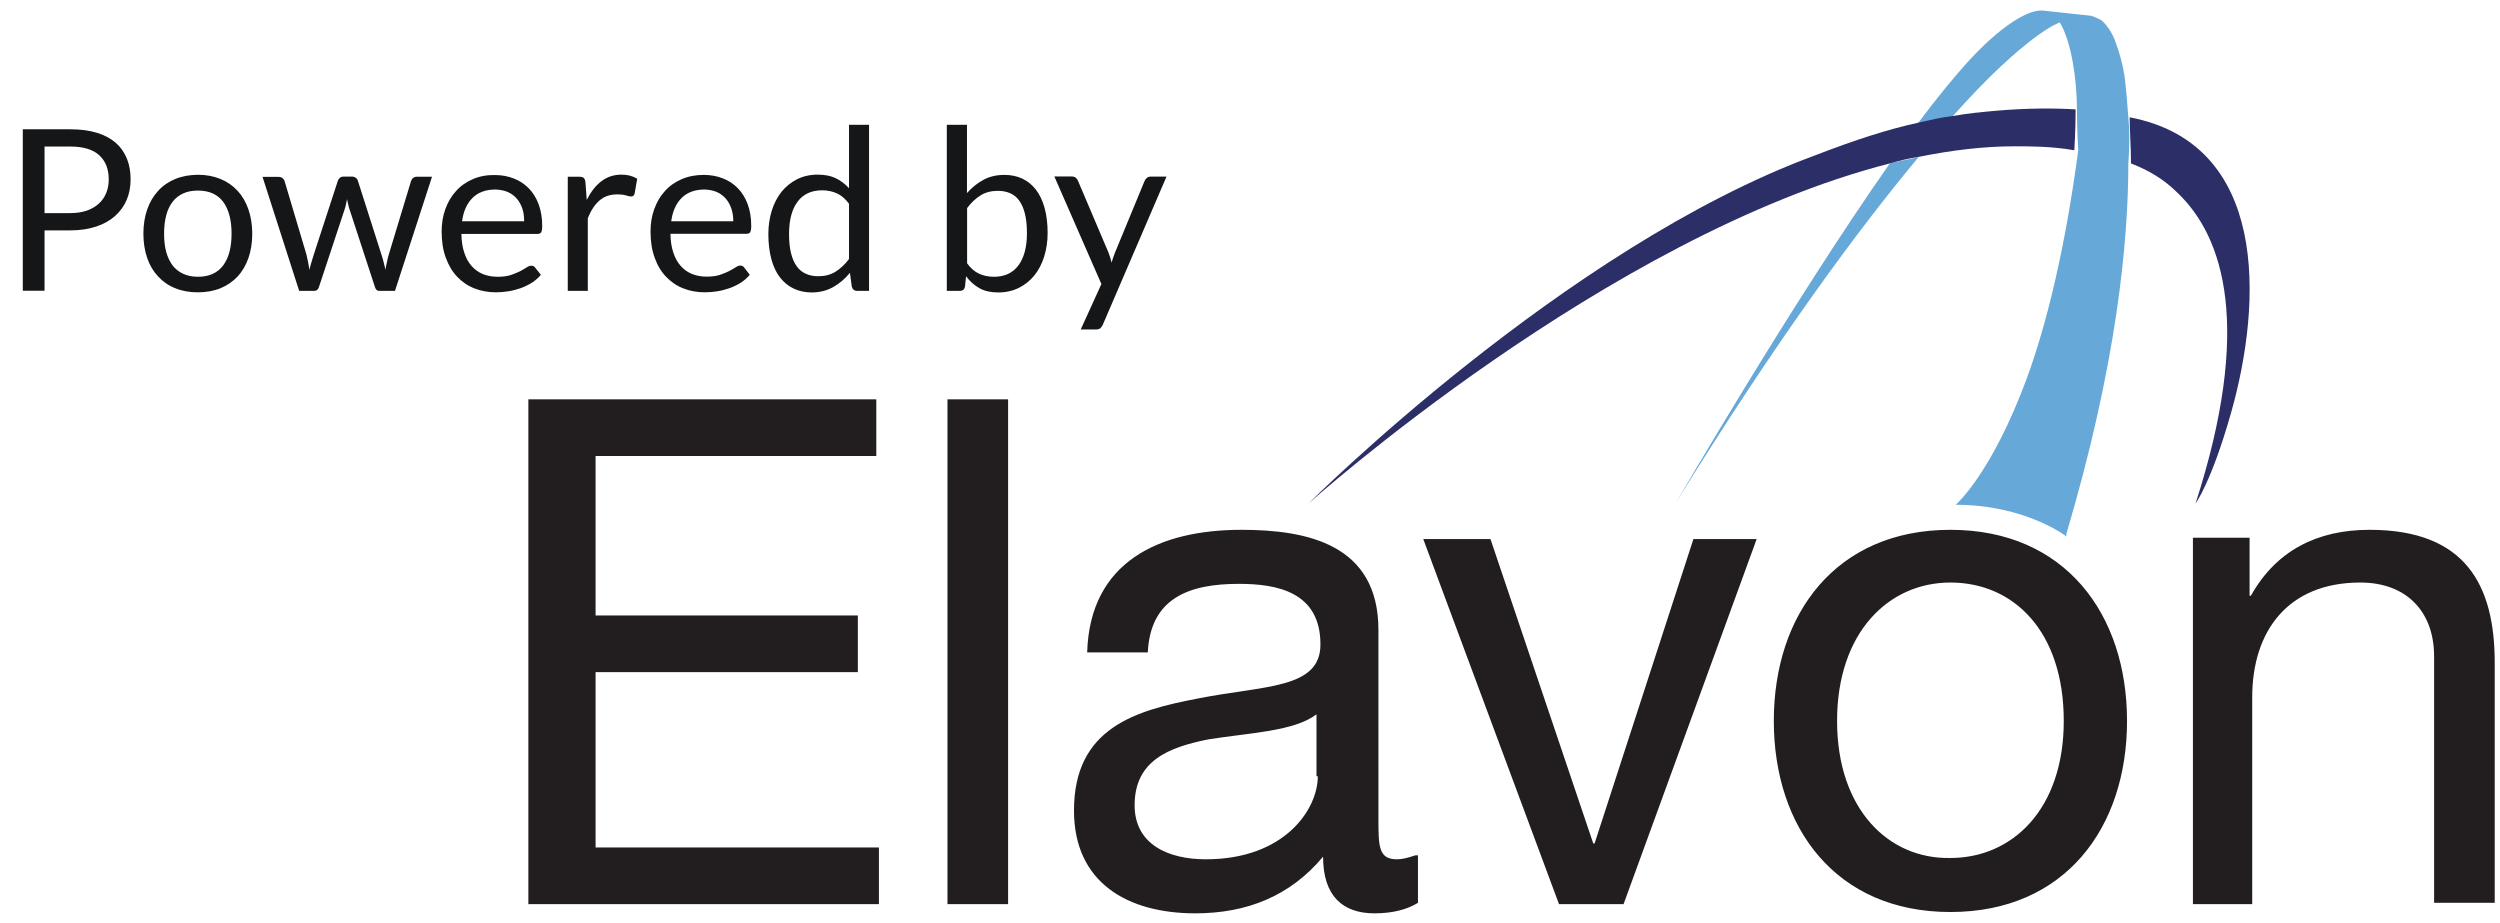
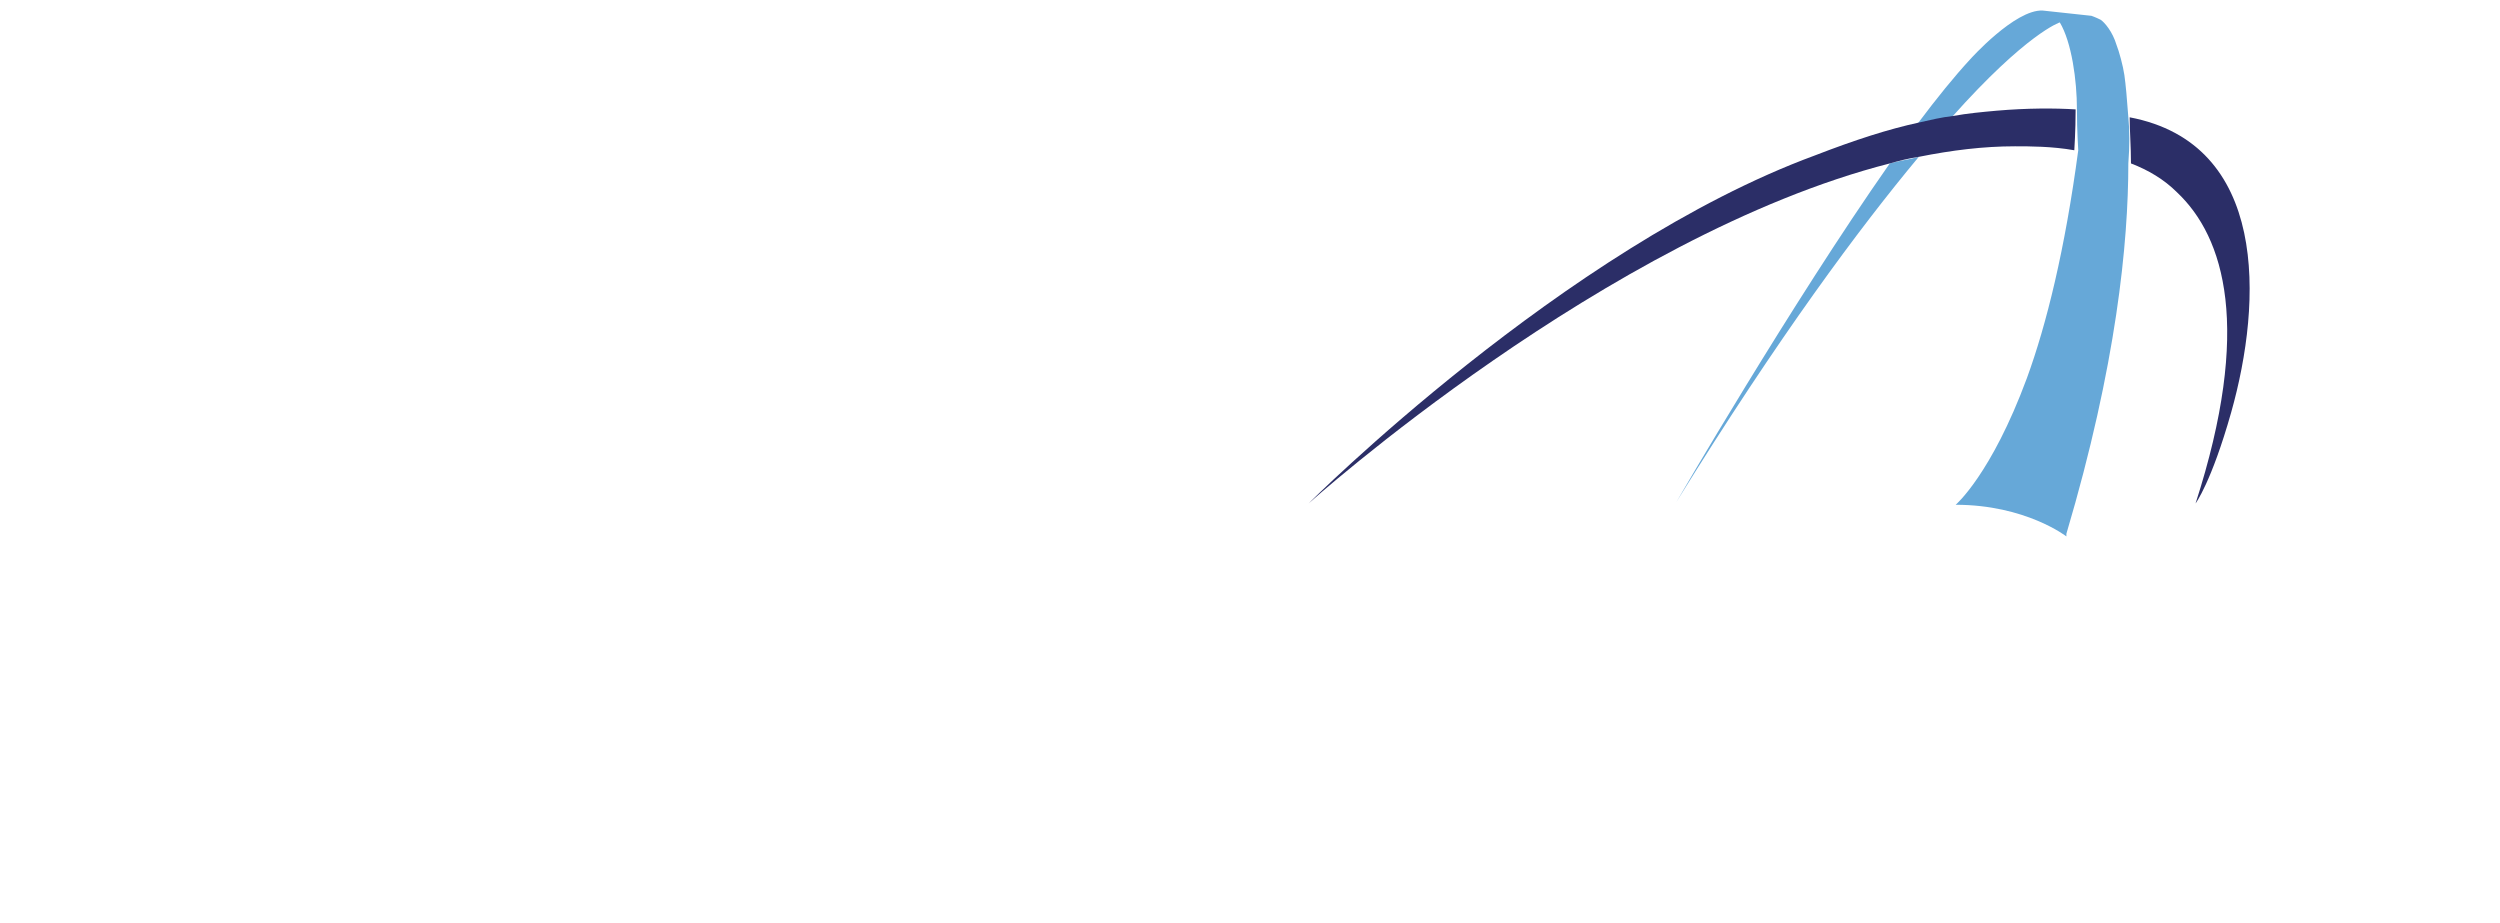
<svg xmlns="http://www.w3.org/2000/svg" version="1.1" id="Layer_1" x="0px" y="0px" viewBox="0 0 189.69 70" style="enable-background:new 0 0 189.69 70;" xml:space="preserve">
  <style type="text/css">
	.st0{fill:#221E1F;}
	.st1{fill:none;}
	.st2{fill:#66A8D8;}
	.st3{fill:#2B2E67;}
	.st4{fill:#151618;}
</style>
  <g>
    <g>
-       <path class="st0" d="M166.29,68.6h4.6V52.9c0-5,2.7-8.7,8.2-8.7c3.5,0,5.6,2.2,5.6,5.6v18.7h4.6V50.3c0-5.9-2.2-10.1-9.5-10.1    c-4,0-7.1,1.6-9,5h-0.1v-4.4h-4.3v27.8H166.29z M139.39,54.7c0-6.7,3.9-10.5,8.6-10.5c4.8,0,8.6,3.7,8.6,10.5    c0,6.7-3.9,10.4-8.6,10.4C143.29,65.2,139.39,61.4,139.39,54.7 M134.59,54.7c0,8.1,4.7,14.5,13.4,14.5c8.7,0,13.4-6.4,13.4-14.5    s-4.7-14.5-13.4-14.5C139.29,40.2,134.59,46.6,134.59,54.7 M133.29,40.9h-4.8l-7.5,23.1h-0.1l-7.8-23.1h-5.1l10.3,27.7h4.9    L133.29,40.9z M107.39,64.9c-0.6,0.2-1,0.3-1.4,0.3c-1.4,0-1.4-1-1.4-3.1V47.8c0-6.5-5.4-7.6-10.4-7.6c-6.2,0-11.5,2.4-11.7,9.3    h4.6c0.2-4.1,3.1-5.2,6.9-5.2c2.9,0,6.2,0.6,6.2,4.6c0,3.4-4.3,3.1-9.3,4.1c-4.7,0.9-9.4,2.2-9.4,8.5c0,5.5,4.1,7.8,9.2,7.8    c3.9,0,7.2-1.3,9.7-4.3c0,3,1.5,4.3,3.9,4.3c1.4,0,2.5-0.3,3.3-0.8v-3.6H107.39z M99.99,58.9c0,2.5-2.5,6.3-8.5,6.3    c-2.8,0-5.4-1.1-5.4-4.1c0-3.4,2.6-4.4,5.6-5c3.1-0.5,6.5-0.6,8.2-1.9v4.7H99.99z M71.89,68.6h4.6V30.3h-4.6V68.6z M40.09,68.6    h26.6v-4.3h-21.5V51h19.9v-4.3h-19.9V34.6h21.3v-4.3h-26.4V68.6z" />
-     </g>
+       </g>
    <g>
      <path class="st1" d="M156.39,1.7c0,0-2.4,0.8-8.2,7.2c1.1-0.2,2.2-0.3,3.3-0.4c2.4-0.2,4.4-0.2,6-0.1    C157.49,6,157.29,3.2,156.39,1.7z" />
      <path class="st2" d="M127.19,38.1c7.8-12.6,13.9-20.8,18.4-26.2c-0.7,0.2-1.5,0.3-2.2,0.5C135.89,23.1,127.19,38.1,127.19,38.1z" />
      <path class="st3" d="M161.59,8.9C161.59,8.9,161.49,8.9,161.59,8.9c0,1,0.1,2.2,0.1,3.5c1.3,0.5,2.5,1.2,3.5,2.2    c3.6,3.4,5.7,10.3,1.4,23.6c0,0,1.2-1.6,2.7-6.9C171.69,22.8,172.09,10.9,161.59,8.9z" />
      <path class="st2" d="M161.49,8.9c-0.1-1.4-0.2-2.5-0.3-3.2s-0.4-1.8-0.6-2.3c-0.3-1-0.9-1.7-1.2-1.9c-0.4-0.2-0.7-0.3-0.7-0.3    l-3.7-0.4c-2.1-0.1-5.5,3.7-5.5,3.7c-1.2,1.3-2.5,2.9-4,4.9c0.9-0.2,1.8-0.4,2.6-0.5c5.7-6.4,8.2-7.2,8.2-7.2    c0.9,1.5,1.3,4.4,1.3,6.6c0,1.7,0.1,3,0.1,3.1l0,0c-1,7.5-2.4,13.2-3.9,17.3c-2.7,7.3-5.4,9.6-5.4,9.6c5.3,0,8.4,2.4,8.4,2.4    s0-0.1,0-0.2c3.8-12.8,4.7-22.1,4.7-28.1C161.59,11.1,161.59,9.9,161.49,8.9z" />
      <path class="st3" d="M151.49,8.4c-1.1,0.1-2.2,0.2-3.3,0.4c-0.9,0.1-1.7,0.3-2.6,0.5c-2.3,0.5-4.8,1.3-7.9,2.5    c-19,7-38.4,26.4-38.4,26.4s22.6-20.3,44.1-25.8c0.7-0.2,1.5-0.4,2.2-0.5c2.5-0.5,4.9-0.8,7.3-0.8c1.1,0,2.8,0,4.5,0.3    c0-0.1,0.1-1.4,0.1-3.1C155.89,8.2,153.79,8.2,151.49,8.4z" />
    </g>
  </g>
  <g>
-     <path class="st4" d="M88.51,13.4h-1.21c-0.1,0-0.19,0.03-0.27,0.09c-0.08,0.06-0.14,0.14-0.18,0.23l-2.25,5.45   c-0.05,0.13-0.1,0.26-0.14,0.38c-0.04,0.13-0.08,0.25-0.12,0.38c-0.03-0.13-0.06-0.26-0.1-0.38c-0.04-0.13-0.08-0.25-0.13-0.38   l-2.32-5.46c-0.03-0.08-0.09-0.15-0.16-0.22c-0.07-0.06-0.18-0.1-0.31-0.1h-1.32l3.57,8.16L82,25h1.13c0.16,0,0.28-0.03,0.36-0.1   c0.08-0.07,0.14-0.16,0.19-0.27L88.51,13.4z M76.65,14.66c0.27,0.12,0.51,0.31,0.69,0.57c0.19,0.26,0.33,0.59,0.43,1   c0.1,0.4,0.15,0.89,0.15,1.45c0,1.07-0.22,1.89-0.65,2.46c-0.43,0.58-1.05,0.86-1.86,0.86c-0.41,0-0.78-0.08-1.12-0.23   c-0.33-0.15-0.64-0.42-0.91-0.79v-4.19c0.31-0.42,0.66-0.74,1.03-0.97c0.37-0.23,0.81-0.34,1.3-0.34   C76.06,14.48,76.37,14.54,76.65,14.66 M72.83,22.07c0.22,0,0.35-0.11,0.39-0.32l0.08-0.79c0.29,0.39,0.63,0.69,1.02,0.91   c0.39,0.22,0.87,0.32,1.42,0.32c0.58,0,1.1-0.12,1.57-0.35c0.46-0.23,0.86-0.55,1.18-0.95c0.32-0.4,0.57-0.88,0.74-1.43   c0.17-0.55,0.26-1.14,0.26-1.78c0-0.72-0.08-1.35-0.23-1.9c-0.15-0.55-0.37-1.01-0.66-1.39c-0.29-0.37-0.63-0.65-1.04-0.84   c-0.4-0.19-0.86-0.28-1.36-0.28c-0.6,0-1.13,0.13-1.59,0.38c-0.46,0.25-0.88,0.59-1.24,1V9.47h-1.53v12.6H72.83z M61.14,20.77   c-0.27-0.12-0.51-0.31-0.69-0.57c-0.19-0.26-0.33-0.59-0.43-0.99c-0.1-0.4-0.15-0.88-0.15-1.45c0-1.07,0.22-1.89,0.65-2.46   c0.43-0.58,1.06-0.86,1.87-0.86c0.4,0,0.77,0.08,1.11,0.23c0.33,0.15,0.64,0.41,0.92,0.79v4.19c-0.31,0.42-0.66,0.74-1.03,0.97   c-0.37,0.23-0.81,0.34-1.3,0.34C61.73,20.96,61.42,20.9,61.14,20.77 M65.94,22.07V9.47h-1.52v4.81c-0.3-0.32-0.63-0.58-1.01-0.76   c-0.38-0.18-0.83-0.27-1.36-0.27c-0.59,0-1.11,0.12-1.57,0.35c-0.46,0.23-0.85,0.55-1.18,0.95c-0.32,0.41-0.57,0.88-0.74,1.43   c-0.17,0.55-0.26,1.14-0.26,1.78c0,0.72,0.08,1.35,0.23,1.91c0.15,0.55,0.37,1.02,0.66,1.39c0.29,0.37,0.63,0.65,1.04,0.84   c0.4,0.19,0.86,0.29,1.35,0.29c0.62,0,1.16-0.14,1.64-0.41c0.48-0.27,0.9-0.63,1.27-1.08l0.14,1.05c0.06,0.21,0.19,0.32,0.41,0.32   H65.94z M54.37,14.56c0.27,0.12,0.5,0.28,0.69,0.5c0.19,0.21,0.33,0.47,0.43,0.76c0.1,0.29,0.15,0.62,0.15,0.97h-4.71   c0.1-0.75,0.36-1.34,0.79-1.77c0.42-0.42,1-0.64,1.74-0.64C53.79,14.39,54.1,14.45,54.37,14.56 M51.71,13.6   c-0.5,0.22-0.93,0.52-1.27,0.91c-0.35,0.38-0.61,0.84-0.8,1.36c-0.19,0.52-0.28,1.09-0.28,1.69c0,0.75,0.1,1.41,0.31,1.98   c0.2,0.58,0.49,1.06,0.86,1.45c0.37,0.39,0.8,0.69,1.31,0.89c0.5,0.2,1.06,0.3,1.65,0.3c0.31,0,0.63-0.03,0.95-0.08   c0.32-0.05,0.63-0.14,0.93-0.24c0.3-0.11,0.58-0.25,0.84-0.41c0.26-0.17,0.49-0.37,0.68-0.6l-0.43-0.56   c-0.07-0.1-0.17-0.14-0.29-0.14c-0.1,0-0.21,0.04-0.35,0.13c-0.13,0.09-0.3,0.18-0.5,0.29c-0.2,0.1-0.44,0.2-0.71,0.29   c-0.28,0.09-0.61,0.13-0.99,0.13c-0.41,0-0.78-0.07-1.11-0.2c-0.33-0.13-0.62-0.34-0.86-0.61s-0.43-0.61-0.56-1.01   c-0.14-0.41-0.21-0.88-0.22-1.43h5.76c0.14,0,0.24-0.04,0.29-0.12c0.05-0.08,0.08-0.24,0.08-0.48c0-0.62-0.09-1.16-0.27-1.65   c-0.18-0.48-0.43-0.89-0.75-1.21c-0.32-0.33-0.7-0.58-1.14-0.75c-0.44-0.17-0.92-0.26-1.44-0.26   C52.78,13.27,52.21,13.38,51.71,13.6 M44.6,22.07v-5.52c0.24-0.59,0.54-1.04,0.89-1.34c0.36-0.31,0.8-0.46,1.33-0.46   c0.3,0,0.53,0.03,0.69,0.08c0.17,0.05,0.29,0.08,0.37,0.08c0.14,0,0.23-0.07,0.27-0.21l0.2-1.14c-0.17-0.1-0.34-0.17-0.54-0.23   c-0.19-0.05-0.41-0.08-0.65-0.08c-0.59,0-1.1,0.17-1.54,0.51c-0.44,0.34-0.8,0.81-1.1,1.41l-0.1-1.35   c-0.02-0.15-0.06-0.26-0.13-0.32c-0.06-0.06-0.18-0.09-0.34-0.09h-0.87v8.66H44.6z M38.51,14.56c0.27,0.12,0.5,0.28,0.69,0.5   c0.19,0.21,0.33,0.47,0.43,0.76c0.1,0.29,0.14,0.62,0.14,0.97h-4.71c0.1-0.75,0.36-1.34,0.79-1.77c0.42-0.42,1-0.64,1.74-0.64   C37.93,14.39,38.24,14.45,38.51,14.56 M35.86,13.6c-0.5,0.22-0.93,0.52-1.27,0.91c-0.35,0.38-0.61,0.84-0.8,1.36   c-0.19,0.52-0.28,1.09-0.28,1.69c0,0.75,0.1,1.41,0.31,1.98c0.21,0.58,0.49,1.06,0.86,1.45c0.37,0.39,0.8,0.69,1.31,0.89   c0.5,0.2,1.06,0.3,1.65,0.3c0.31,0,0.63-0.03,0.95-0.08c0.32-0.05,0.63-0.14,0.93-0.24c0.3-0.11,0.58-0.25,0.84-0.41   c0.26-0.17,0.49-0.37,0.68-0.6L40.6,20.3c-0.07-0.1-0.17-0.14-0.29-0.14c-0.1,0-0.21,0.04-0.35,0.13c-0.13,0.09-0.3,0.18-0.5,0.29   c-0.2,0.1-0.44,0.2-0.71,0.29c-0.28,0.09-0.61,0.13-0.99,0.13c-0.41,0-0.78-0.07-1.11-0.2s-0.62-0.34-0.86-0.61   c-0.24-0.27-0.43-0.61-0.56-1.01c-0.14-0.41-0.21-0.88-0.22-1.43h5.76c0.14,0,0.24-0.04,0.29-0.12c0.05-0.08,0.08-0.24,0.08-0.48   c0-0.62-0.09-1.16-0.27-1.65c-0.18-0.48-0.43-0.89-0.75-1.21c-0.32-0.33-0.7-0.58-1.14-0.75c-0.44-0.17-0.92-0.26-1.44-0.26   C36.92,13.27,36.36,13.38,35.86,13.6 M22.7,22.07h1.15c0.17,0,0.29-0.1,0.35-0.29l1.94-5.87c0.05-0.13,0.08-0.27,0.11-0.4   c0.03-0.14,0.06-0.27,0.08-0.4c0.03,0.13,0.06,0.26,0.09,0.4c0.03,0.13,0.06,0.27,0.11,0.4l1.92,5.87   c0.06,0.19,0.16,0.29,0.31,0.29h1.21l2.81-8.66h-1.15c-0.11,0-0.2,0.03-0.28,0.09c-0.08,0.06-0.13,0.14-0.16,0.23l-1.69,5.58   c-0.05,0.18-0.1,0.37-0.14,0.57c-0.05,0.2-0.08,0.4-0.11,0.59c-0.05-0.19-0.09-0.38-0.14-0.57c-0.05-0.19-0.1-0.39-0.17-0.59   l-1.79-5.61c-0.03-0.09-0.08-0.16-0.15-0.21s-0.17-0.09-0.28-0.09h-0.66c-0.11,0-0.2,0.03-0.27,0.09   c-0.07,0.06-0.12,0.13-0.15,0.21l-1.83,5.61c-0.06,0.2-0.12,0.4-0.18,0.59c-0.06,0.19-0.11,0.38-0.15,0.58   c-0.03-0.19-0.06-0.39-0.1-0.58s-0.08-0.39-0.13-0.59l-1.66-5.58c-0.03-0.09-0.08-0.16-0.16-0.22c-0.08-0.06-0.18-0.09-0.31-0.09   h-1.2L22.7,22.07z M13.89,20.77c-0.32-0.15-0.59-0.36-0.8-0.64c-0.21-0.28-0.37-0.62-0.48-1.02c-0.11-0.4-0.16-0.86-0.16-1.38   c0-0.51,0.05-0.97,0.16-1.38c0.1-0.41,0.27-0.75,0.48-1.03c0.21-0.28,0.48-0.49,0.8-0.64c0.32-0.15,0.7-0.22,1.13-0.22   c0.86,0,1.49,0.29,1.92,0.86c0.42,0.58,0.63,1.38,0.63,2.41c0,1.03-0.21,1.83-0.63,2.4C16.51,20.71,15.87,21,15.02,21   C14.58,21,14.21,20.92,13.89,20.77 M13.3,13.58c-0.51,0.21-0.95,0.51-1.3,0.9c-0.36,0.39-0.64,0.86-0.83,1.41   c-0.19,0.55-0.29,1.16-0.29,1.84c0,0.68,0.1,1.3,0.29,1.85c0.19,0.55,0.47,1.02,0.83,1.4c0.36,0.39,0.79,0.69,1.3,0.89   c0.51,0.21,1.08,0.31,1.71,0.31c0.63,0,1.21-0.1,1.72-0.31c0.51-0.21,0.94-0.51,1.3-0.89c0.36-0.39,0.63-0.86,0.82-1.4   c0.19-0.55,0.29-1.16,0.29-1.85c0-0.68-0.1-1.29-0.29-1.84s-0.46-1.02-0.82-1.41c-0.36-0.39-0.79-0.69-1.3-0.9   c-0.51-0.21-1.08-0.32-1.72-0.32C14.38,13.27,13.81,13.37,13.3,13.58 M3.38,11.12h1.97c0.97,0,1.7,0.22,2.18,0.66   c0.48,0.44,0.72,1.05,0.72,1.83c0,0.38-0.06,0.72-0.19,1.03c-0.12,0.31-0.31,0.58-0.56,0.81c-0.25,0.23-0.55,0.4-0.91,0.53   c-0.36,0.12-0.78,0.19-1.25,0.19H3.38V11.12z M5.34,17.48c0.74,0,1.39-0.1,1.96-0.29s1.05-0.46,1.43-0.8   c0.38-0.34,0.68-0.75,0.88-1.22c0.2-0.47,0.3-0.99,0.3-1.56c0-0.58-0.09-1.1-0.28-1.57c-0.19-0.47-0.47-0.87-0.84-1.2   c-0.38-0.33-0.85-0.58-1.42-0.76C6.79,9.9,6.12,9.81,5.34,9.81H1.73v12.25h1.65v-4.58H5.34z" />
-   </g>
+     </g>
</svg>